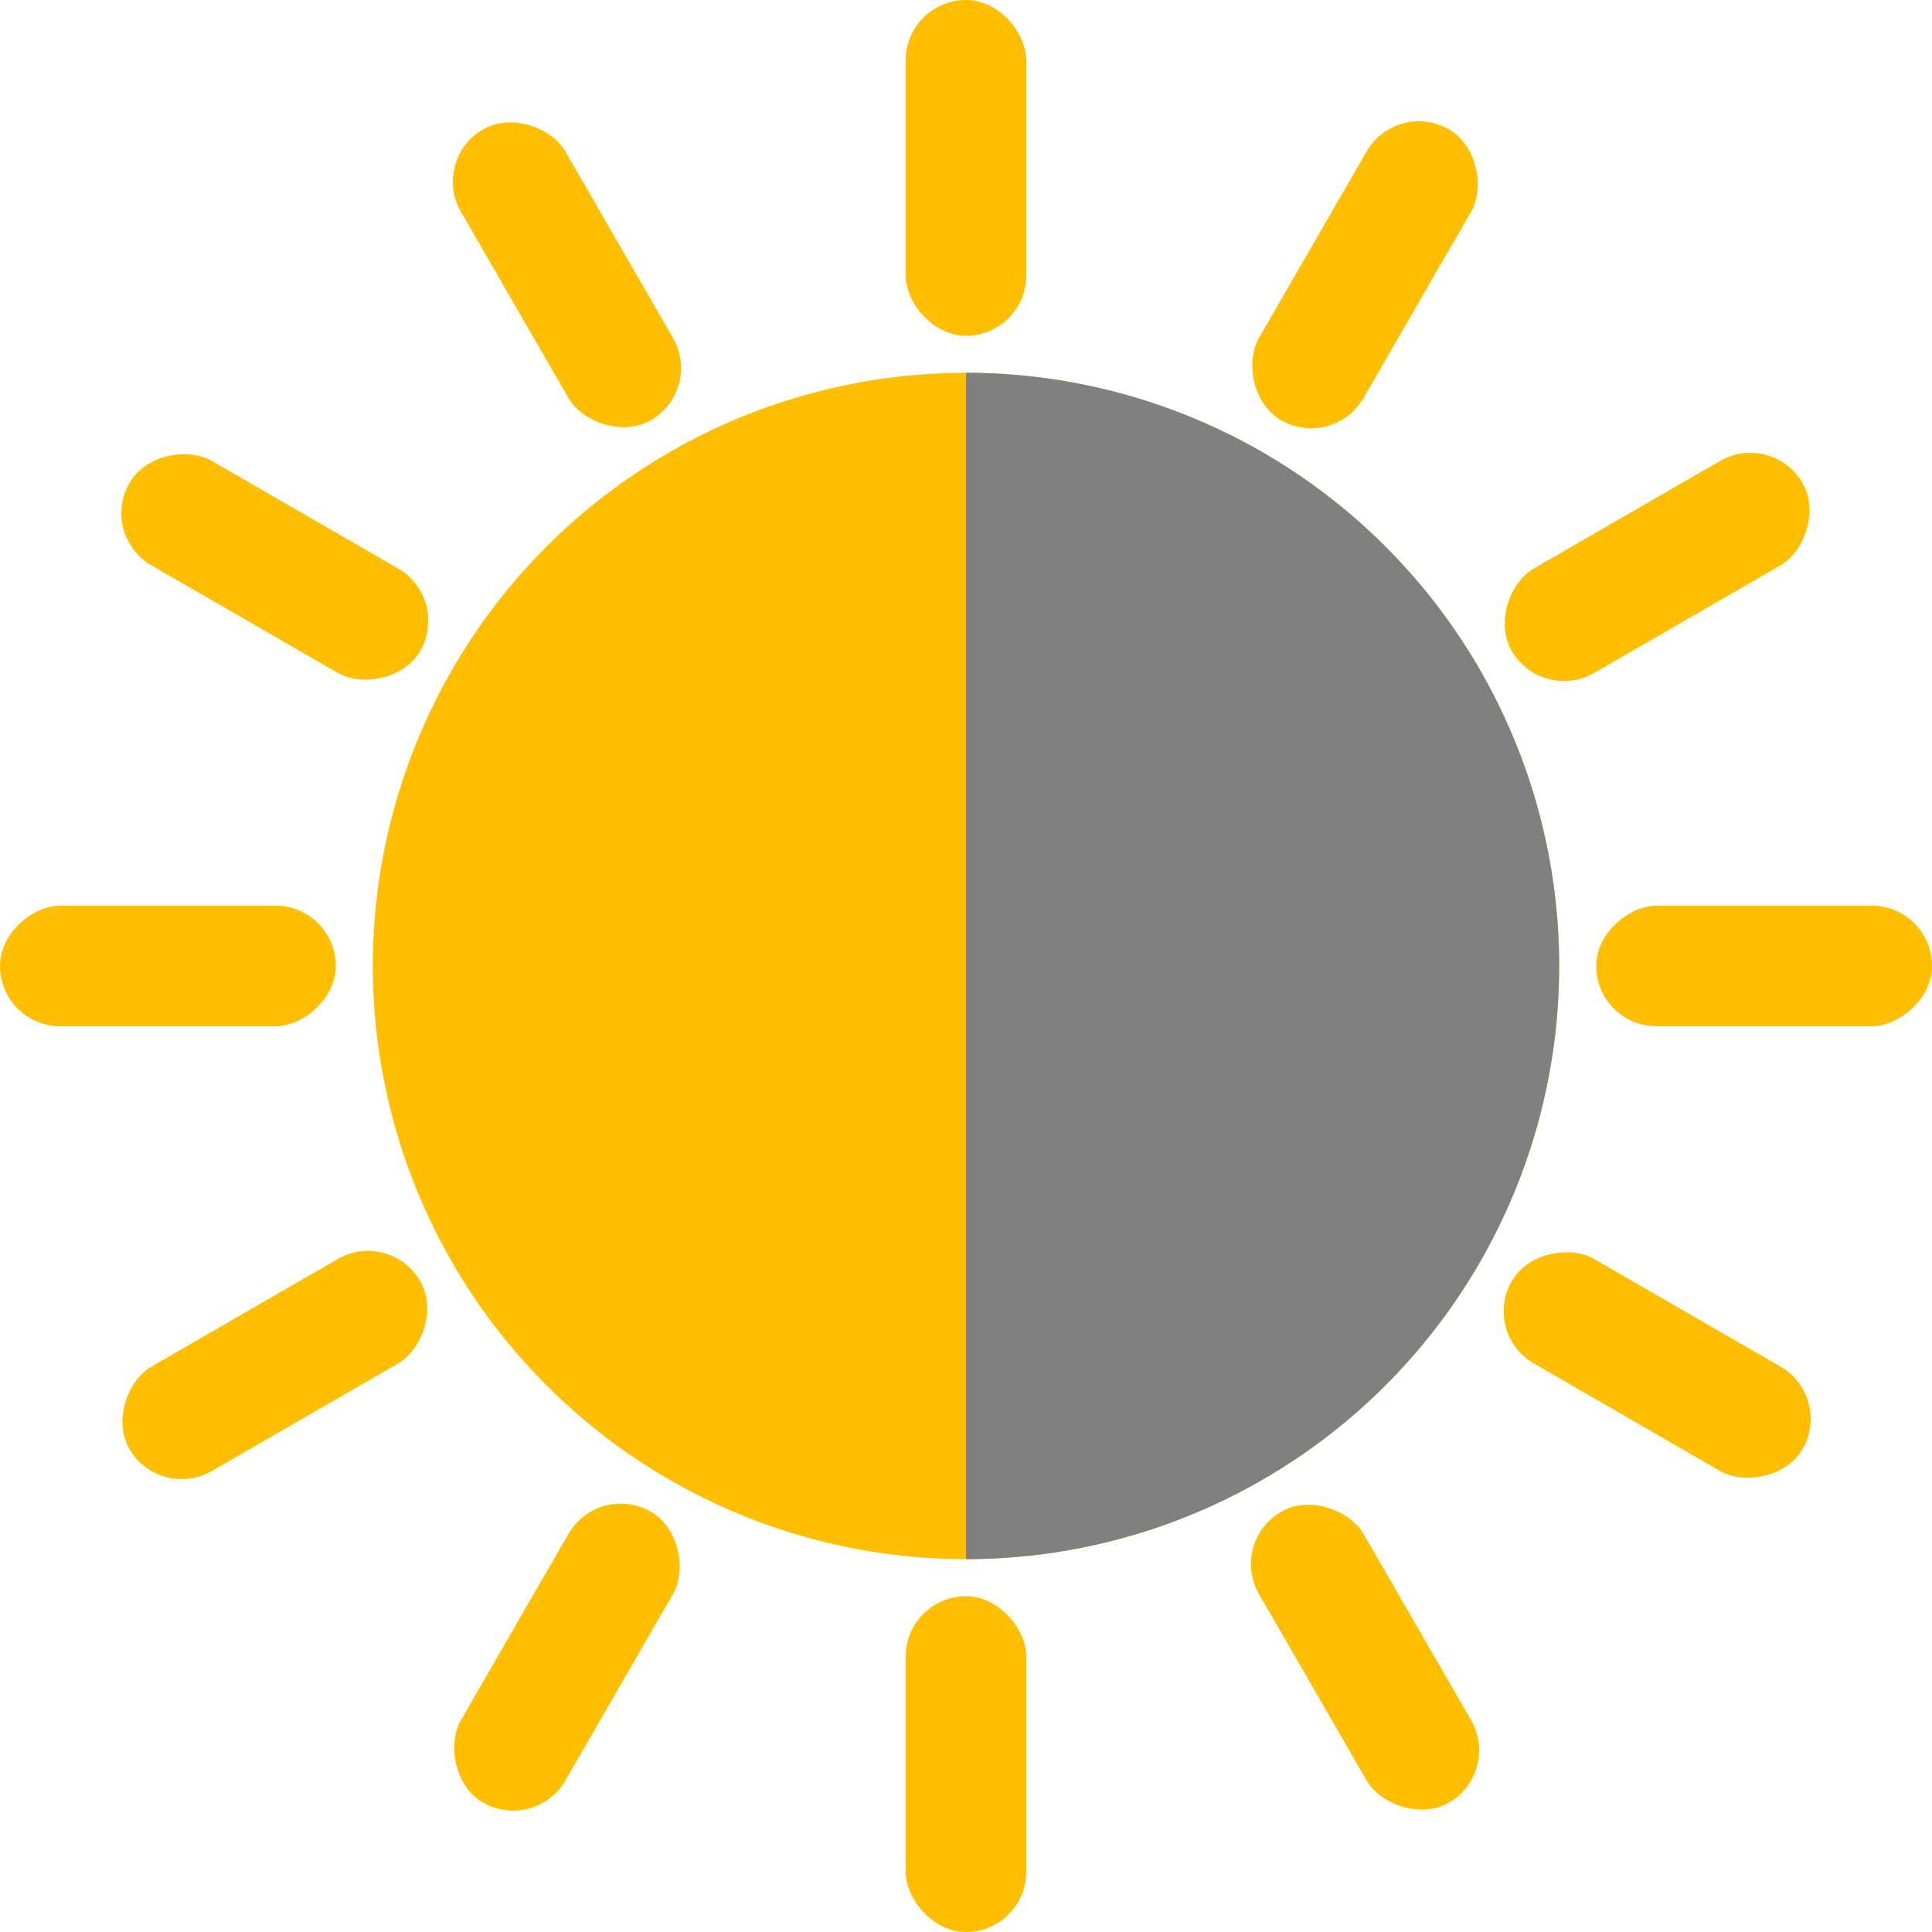
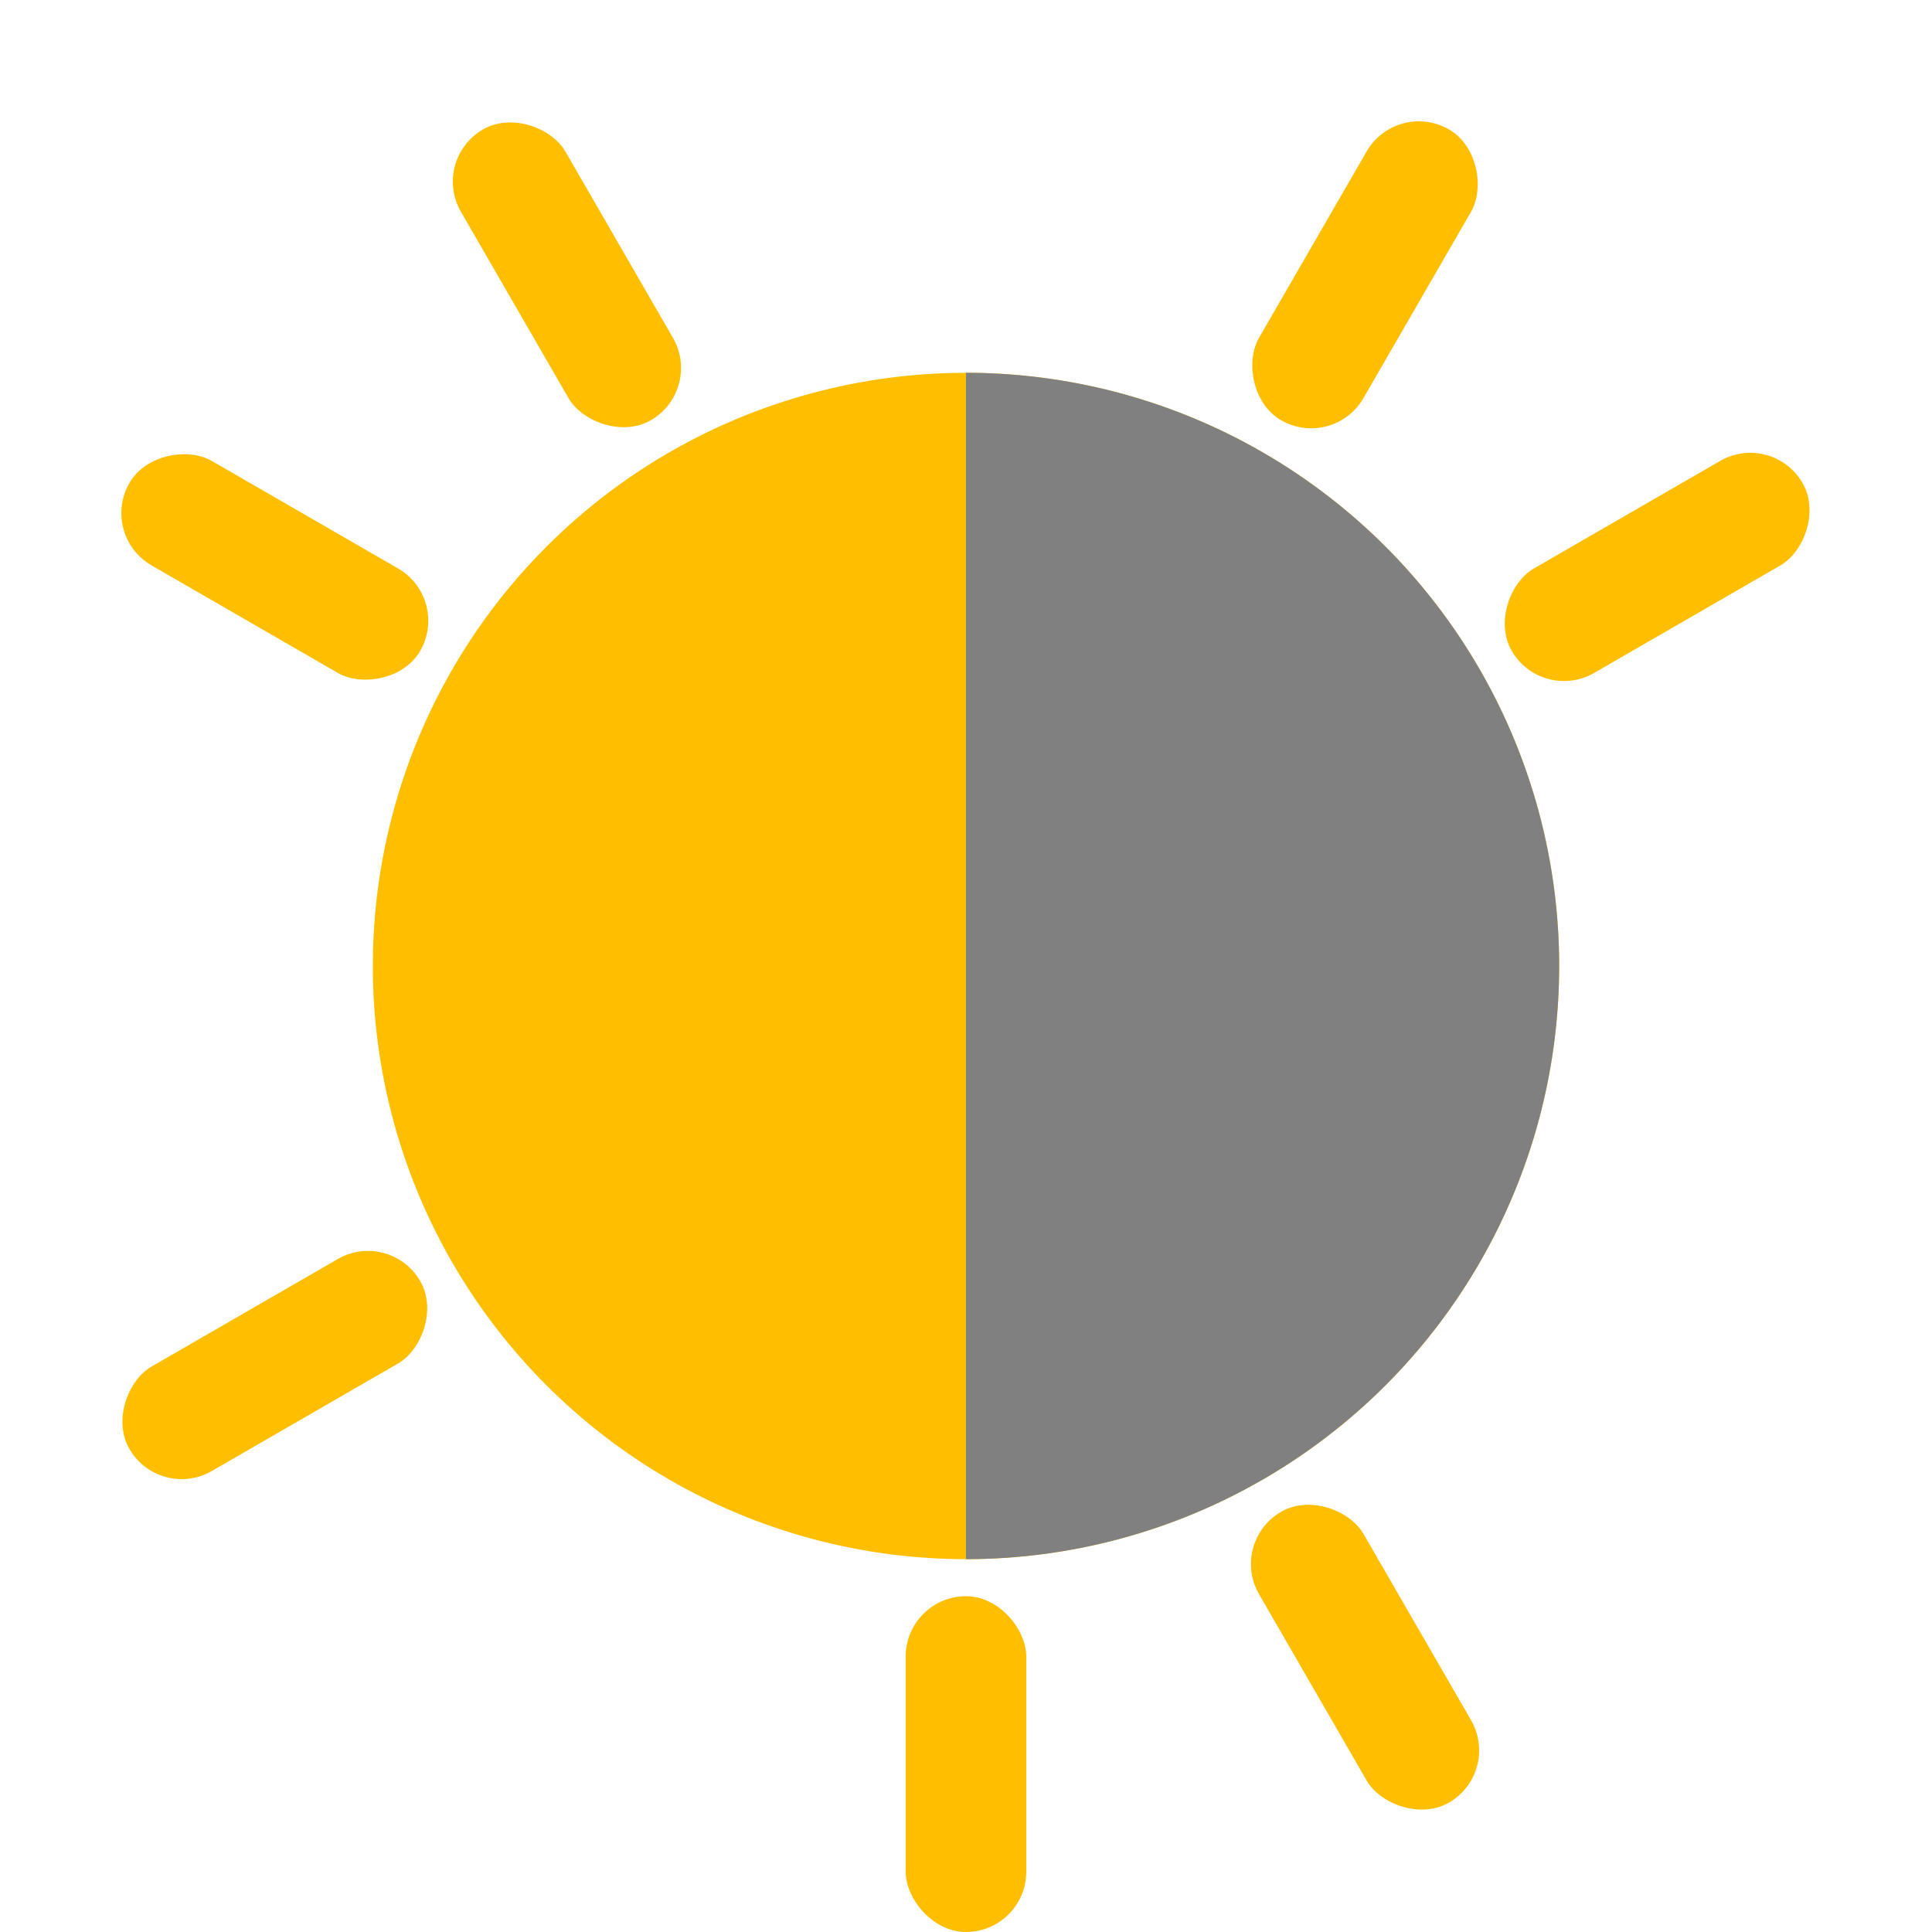
<svg xmlns="http://www.w3.org/2000/svg" xmlns:ns1="http://www.inkscape.org/namespaces/inkscape" xmlns:ns2="http://sodipodi.sourceforge.net/DTD/sodipodi-0.dtd" width="128" height="128" viewBox="0 0 33.867 33.867" version="1.1" id="svg1" ns1:version="1.4.2 (ebf0e94, 2025-05-08)" ns2:docname="PartialShade.svg" ns1:export-filename="Final\PartialShade_32.png" ns1:export-xdpi="24" ns1:export-ydpi="24">
  <ns2:namedview id="namedview1" pagecolor="#ffffff" bordercolor="#999999" borderopacity="1" ns1:showpageshadow="0" ns1:pageopacity="0" ns1:pagecheckerboard="0" ns1:deskcolor="#d1d1d1" ns1:document-units="mm" ns1:zoom="5.953125" ns1:cx="64" ns1:cy="64" ns1:window-width="1920" ns1:window-height="991" ns1:window-x="-9" ns1:window-y="-9" ns1:window-maximized="1" ns1:current-layer="layer1" />
  <defs id="defs1" />
  <g ns1:label="Layer 1" ns1:groupmode="layer" id="layer1">
    <circle style="fill:#ffbf00;fill-opacity:1;stroke-width:0.577;stroke-linejoin:bevel;paint-order:stroke fill markers" id="path16" cx="11.974" cy="20.739" r="10.398" transform="rotate(-15)" />
    <g id="g12">
-       <rect style="fill:#ffbf00;fill-opacity:1;stroke-width:0.461;stroke-linejoin:bevel;paint-order:stroke fill markers" id="rect1" width="2.114" height="5.886" x="15.876" y="-1.7425623e-06" ry="1.057" ns1:transform-center-x="-4.4107438e-06" ns1:transform-center-y="-13.990468" />
-       <rect style="fill:#ffbf00;fill-opacity:1;stroke-width:0.461;stroke-linejoin:bevel;paint-order:stroke fill markers" id="rect2" width="2.114" height="5.886" x="15.876" y="-33.867" ry="1.057" ns1:transform-center-x="-13.990466" ns1:transform-center-y="4.647285e-06" transform="rotate(90)" />
      <rect style="fill:#ffbf00;fill-opacity:1;stroke-width:0.461;stroke-linejoin:bevel;paint-order:stroke fill markers" id="rect3" width="2.114" height="5.886" x="-17.99" y="-33.867" ry="1.057" ns1:transform-center-x="4.9047227e-06" ns1:transform-center-y="13.990467" transform="scale(-1)" />
-       <rect style="fill:#ffbf00;fill-opacity:1;stroke-width:0.461;stroke-linejoin:bevel;paint-order:stroke fill markers" id="rect4" width="2.114" height="5.886" x="-17.99" y="-1.204215e-08" ry="1.057" ns1:transform-center-x="13.990467" ns1:transform-center-y="-5.8120713e-06" transform="rotate(-90)" />
      <rect style="fill:#ffbf00;fill-opacity:1;stroke-width:0.461;stroke-linejoin:bevel;paint-order:stroke fill markers" id="rect5" width="2.114" height="5.886" x="22.074" y="-10.735" ry="1.057" ns1:transform-center-x="-6.9952382" ns1:transform-center-y="-12.116098" transform="rotate(30)" />
-       <rect style="fill:#ffbf00;fill-opacity:1;stroke-width:0.461;stroke-linejoin:bevel;paint-order:stroke fill markers" id="rect6" width="2.114" height="5.886" x="5.141" y="-40.065" ry="1.057" ns1:transform-center-x="-12.116096" ns1:transform-center-y="6.9952365" transform="rotate(120)" />
-       <rect style="fill:#ffbf00;fill-opacity:1;stroke-width:0.461;stroke-linejoin:bevel;paint-order:stroke fill markers" id="rect7" width="2.114" height="5.886" x="-24.188" y="-23.131" ry="1.057" ns1:transform-center-x="6.9952374" ns1:transform-center-y="12.116098" transform="rotate(-150)" />
      <rect style="fill:#ffbf00;fill-opacity:1;stroke-width:0.461;stroke-linejoin:bevel;paint-order:stroke fill markers" id="rect8" width="2.114" height="5.886" x="-7.255" y="6.198" ry="1.057" ns1:transform-center-x="12.116097" ns1:transform-center-y="-6.9952385" transform="rotate(-60)" />
      <rect style="fill:#ffbf00;fill-opacity:1;stroke-width:0.461;stroke-linejoin:bevel;paint-order:stroke fill markers" id="rect9" width="2.114" height="5.886" x="22.074" y="-23.131" ry="1.057" ns1:transform-center-x="-12.116102" ns1:transform-center-y="-6.9952292" transform="rotate(60)" />
      <rect style="fill:#ffbf00;fill-opacity:1;stroke-width:0.461;stroke-linejoin:bevel;paint-order:stroke fill markers" id="rect10" width="2.114" height="5.886" x="-7.255" y="-40.065" ry="1.057" ns1:transform-center-x="-6.9952285" ns1:transform-center-y="12.116101" transform="rotate(150)" />
      <rect style="fill:#ffbf00;fill-opacity:1;stroke-width:0.461;stroke-linejoin:bevel;paint-order:stroke fill markers" id="rect11" width="2.114" height="5.886" x="-24.188" y="-10.735" ry="1.057" ns1:transform-center-x="12.116102" ns1:transform-center-y="6.9952298" transform="rotate(-120)" />
      <rect style="fill:#ffbf00;fill-opacity:1;stroke-width:0.461;stroke-linejoin:bevel;paint-order:stroke fill markers" id="rect12" width="2.114" height="5.886" x="5.141" y="6.198" ry="1.057" ns1:transform-center-x="6.9952287" ns1:transform-center-y="-12.116103" transform="rotate(-30)" />
    </g>
    <path style="fill:#808080;fill-opacity:1;stroke-width:0.577;stroke-linejoin:bevel;paint-order:stroke fill markers" id="circle1" transform="rotate(-90)" ns2:type="arc" ns2:cx="-16.933334" ns2:cy="16.933332" ns2:rx="10.39839" ns2:ry="10.39839" ns2:start="0" ns2:end="3.1415927" ns2:arc-type="slice" d="m -6.535,16.933 a 10.398,10.398 0 0 1 -5.199,9.005 10.398,10.398 0 0 1 -10.398,0 10.398,10.398 0 0 1 -5.199,-9.005 h 10.398 z" ns1:transform-center-x="-5.1991941" ns1:transform-center-y="1.0154634e-06" />
  </g>
</svg>